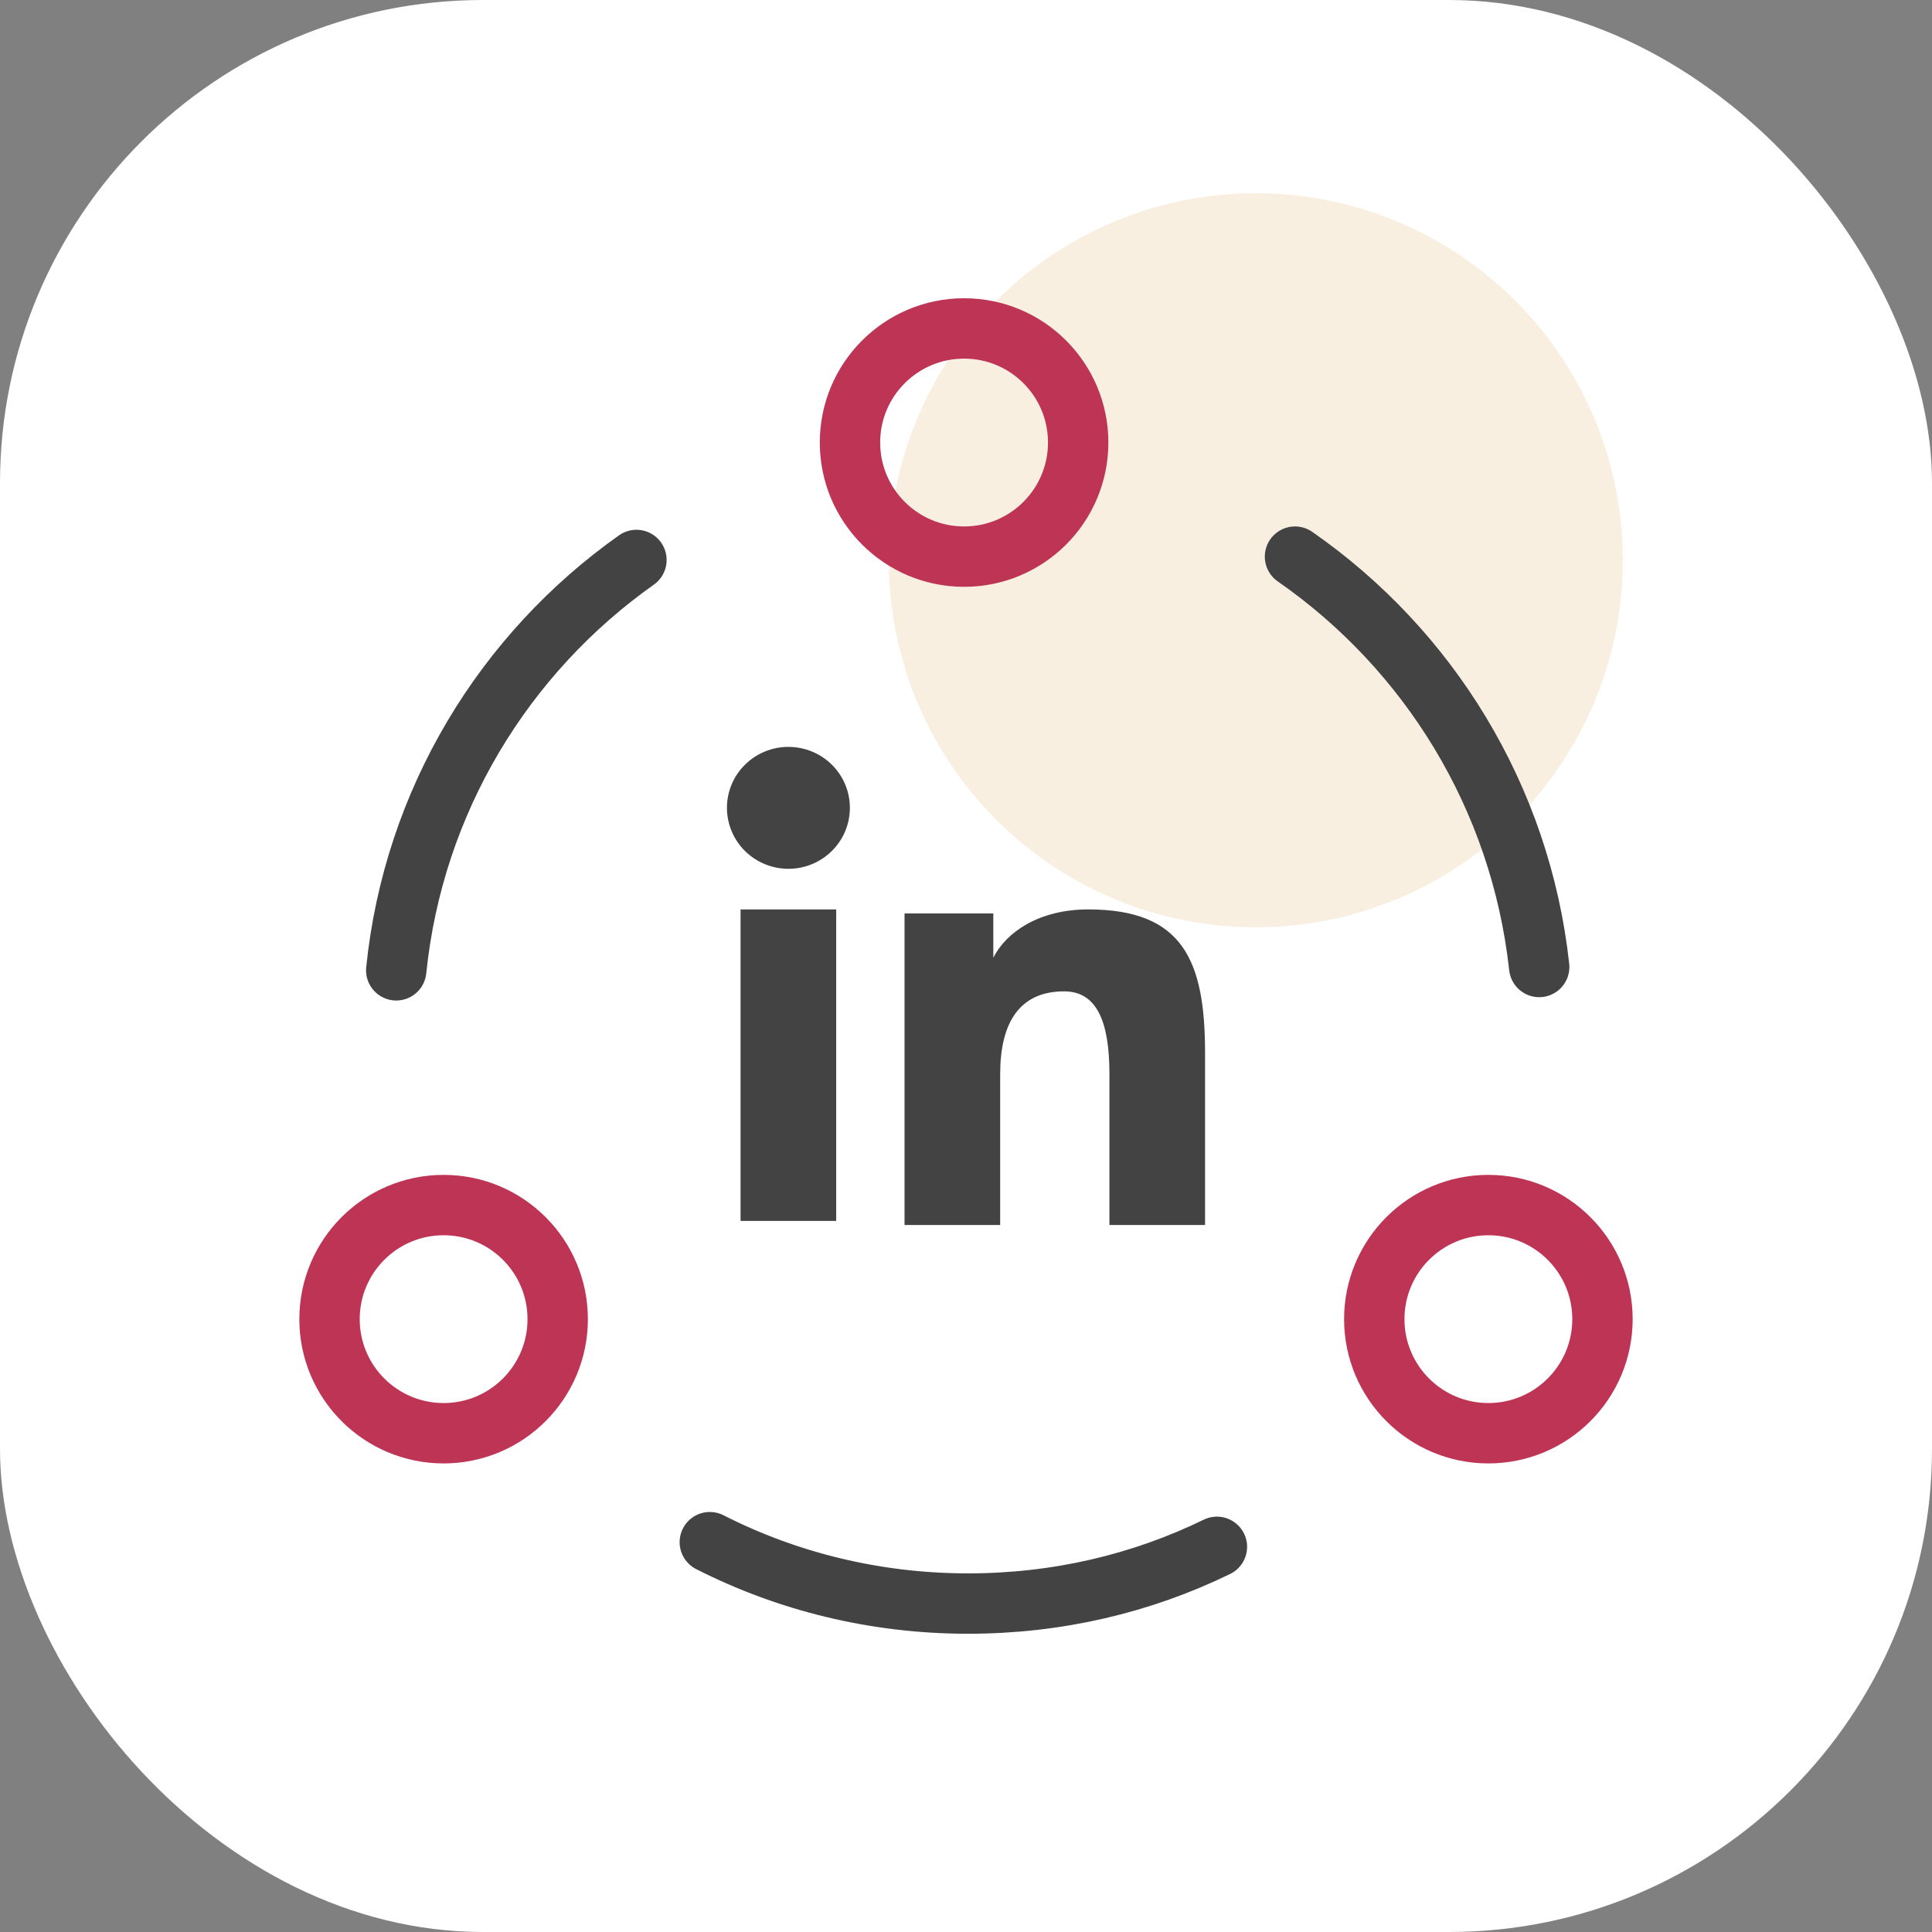
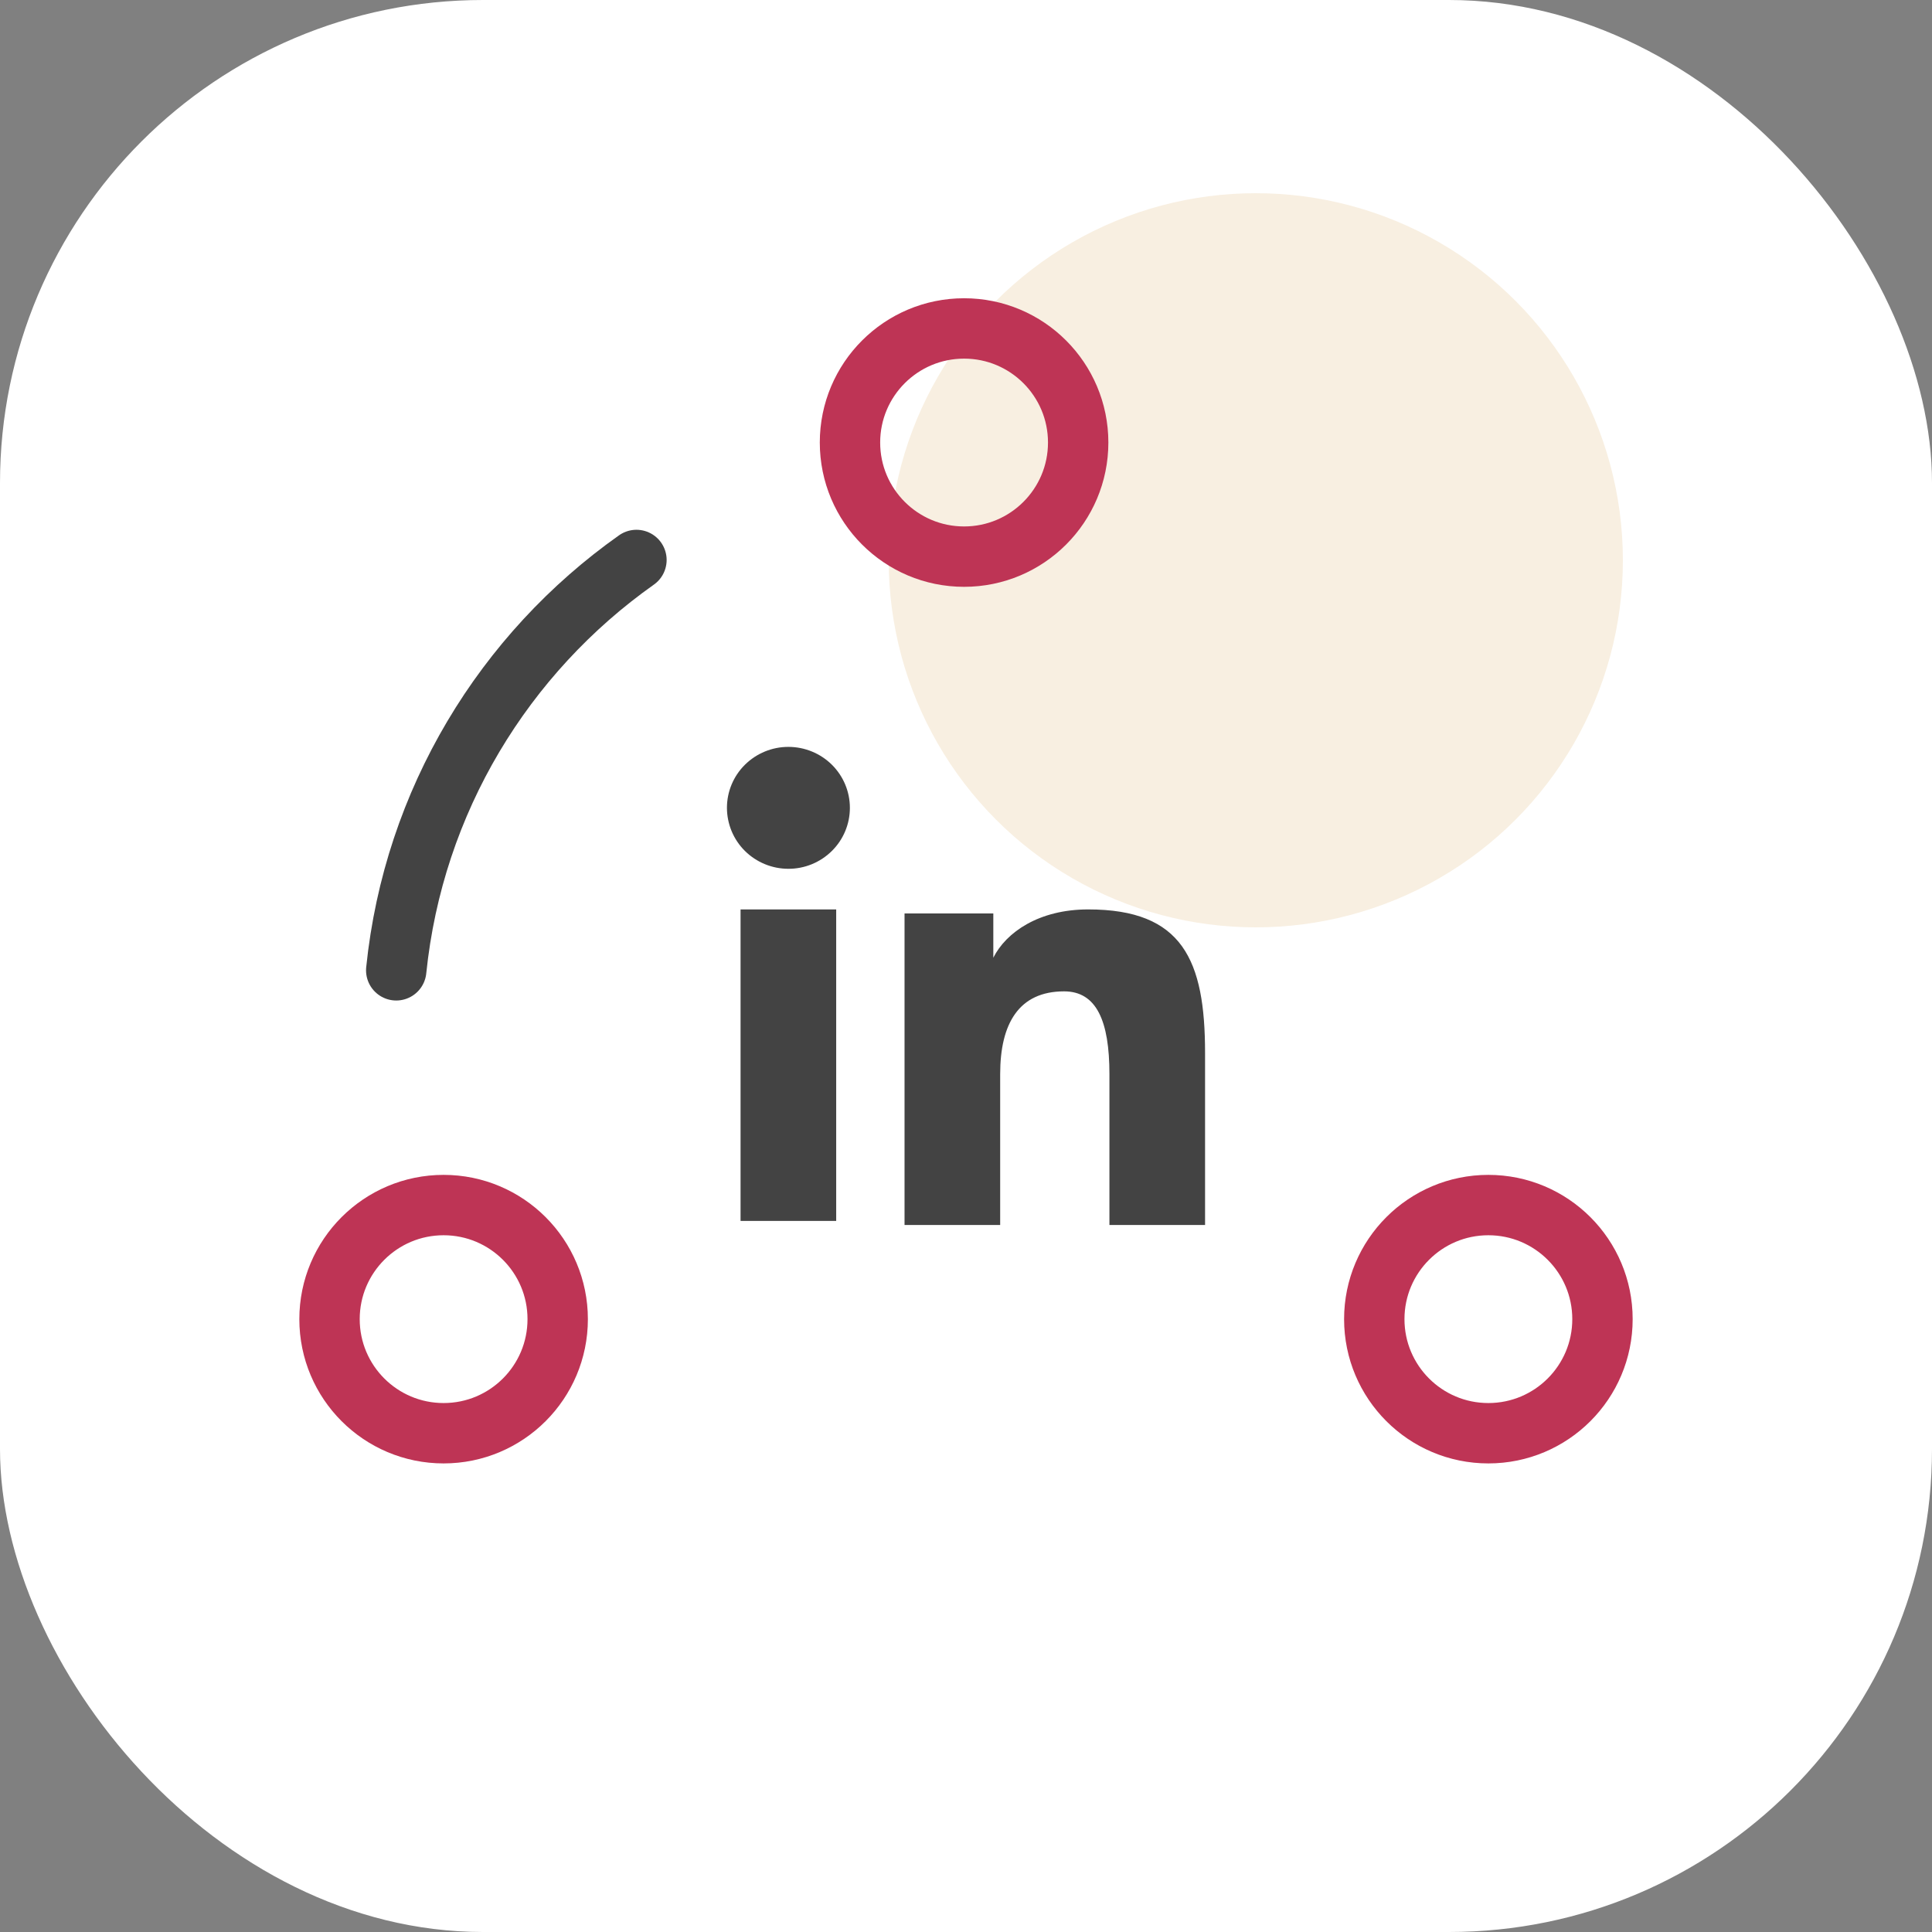
<svg xmlns="http://www.w3.org/2000/svg" width="80" height="80" viewBox="0 0 80 80" fill="none">
  <rect x="0" y="0" width="80" height="80" fill="#808080" stroke="none" />
  <rect width="80" height="80" rx="20" fill="white" />
  <circle cx="52" cy="23.2" r="15.2" fill="#F8EFE1" />
-   <path d="M53.623 23.049C59.148 26.889 62.962 32.995 63.735 40.041" stroke="#434343" stroke-width="2.5" stroke-linecap="round" stroke-linejoin="round" />
  <path d="M16.407 40.179C17.125 33.161 20.883 27.055 26.354 23.187" stroke="#434343" stroke-width="2.5" stroke-linecap="round" stroke-linejoin="round" />
-   <path d="M29.392 63.858C32.597 65.488 36.244 66.4 40.084 66.4C43.787 66.4 47.268 65.571 50.39 64.051" stroke="#434343" stroke-width="2.5" stroke-linecap="round" stroke-linejoin="round" />
  <path d="M39.921 23.049C42.53 23.049 44.645 20.933 44.645 18.324C44.645 15.715 42.53 13.6 39.921 13.6C37.311 13.6 35.196 15.715 35.196 18.324C35.196 20.933 37.311 23.049 39.921 23.049Z" stroke="#BE3455" stroke-width="2.5" stroke-linecap="round" stroke-linejoin="round" />
  <path d="M18.369 59.347C20.978 59.347 23.093 57.232 23.093 54.623C23.093 52.014 20.978 49.899 18.369 49.899C15.76 49.899 13.645 52.014 13.645 54.623C13.645 57.232 15.76 59.347 18.369 59.347Z" stroke="#BE3455" stroke-width="2.5" stroke-linecap="round" stroke-linejoin="round" />
-   <path d="M61.63 59.347C64.24 59.347 66.355 57.232 66.355 54.623C66.355 52.014 64.24 49.899 61.63 49.899C59.021 49.899 56.906 52.014 56.906 54.623C56.906 57.232 59.021 59.347 61.63 59.347Z" stroke="#BE3455" stroke-width="2.5" stroke-linecap="round" stroke-linejoin="round" />
+   <path d="M61.63 59.347C64.24 59.347 66.355 57.232 66.355 54.623C66.355 52.014 64.24 49.899 61.63 49.899C59.021 49.899 56.906 52.014 56.906 54.623C56.906 57.232 59.021 59.347 61.63 59.347" stroke="#BE3455" stroke-width="2.5" stroke-linecap="round" stroke-linejoin="round" />
  <path fill-rule="evenodd" clip-rule="evenodd" d="M37.455 37.825H41.131V39.657C41.661 38.603 43.019 37.657 45.059 37.657C48.97 37.657 49.899 39.754 49.899 43.6V50.724H45.939V44.476C45.939 42.286 45.41 41.05 44.062 41.05C42.192 41.05 41.415 42.382 41.415 44.475V50.724H37.455V37.825ZM30.665 50.556H34.625V37.657H30.665V50.556ZM35.192 33.451C35.192 33.783 35.126 34.111 34.998 34.418C34.87 34.724 34.683 35.002 34.447 35.235C33.968 35.71 33.32 35.977 32.645 35.975C31.971 35.975 31.325 35.709 30.846 35.236C30.61 35.002 30.423 34.724 30.295 34.417C30.168 34.111 30.102 33.783 30.101 33.451C30.101 32.781 30.368 32.139 30.846 31.666C31.326 31.192 31.972 30.926 32.646 30.927C33.321 30.927 33.969 31.193 34.447 31.666C34.924 32.139 35.192 32.781 35.192 33.451Z" fill="#434343" />
</svg>